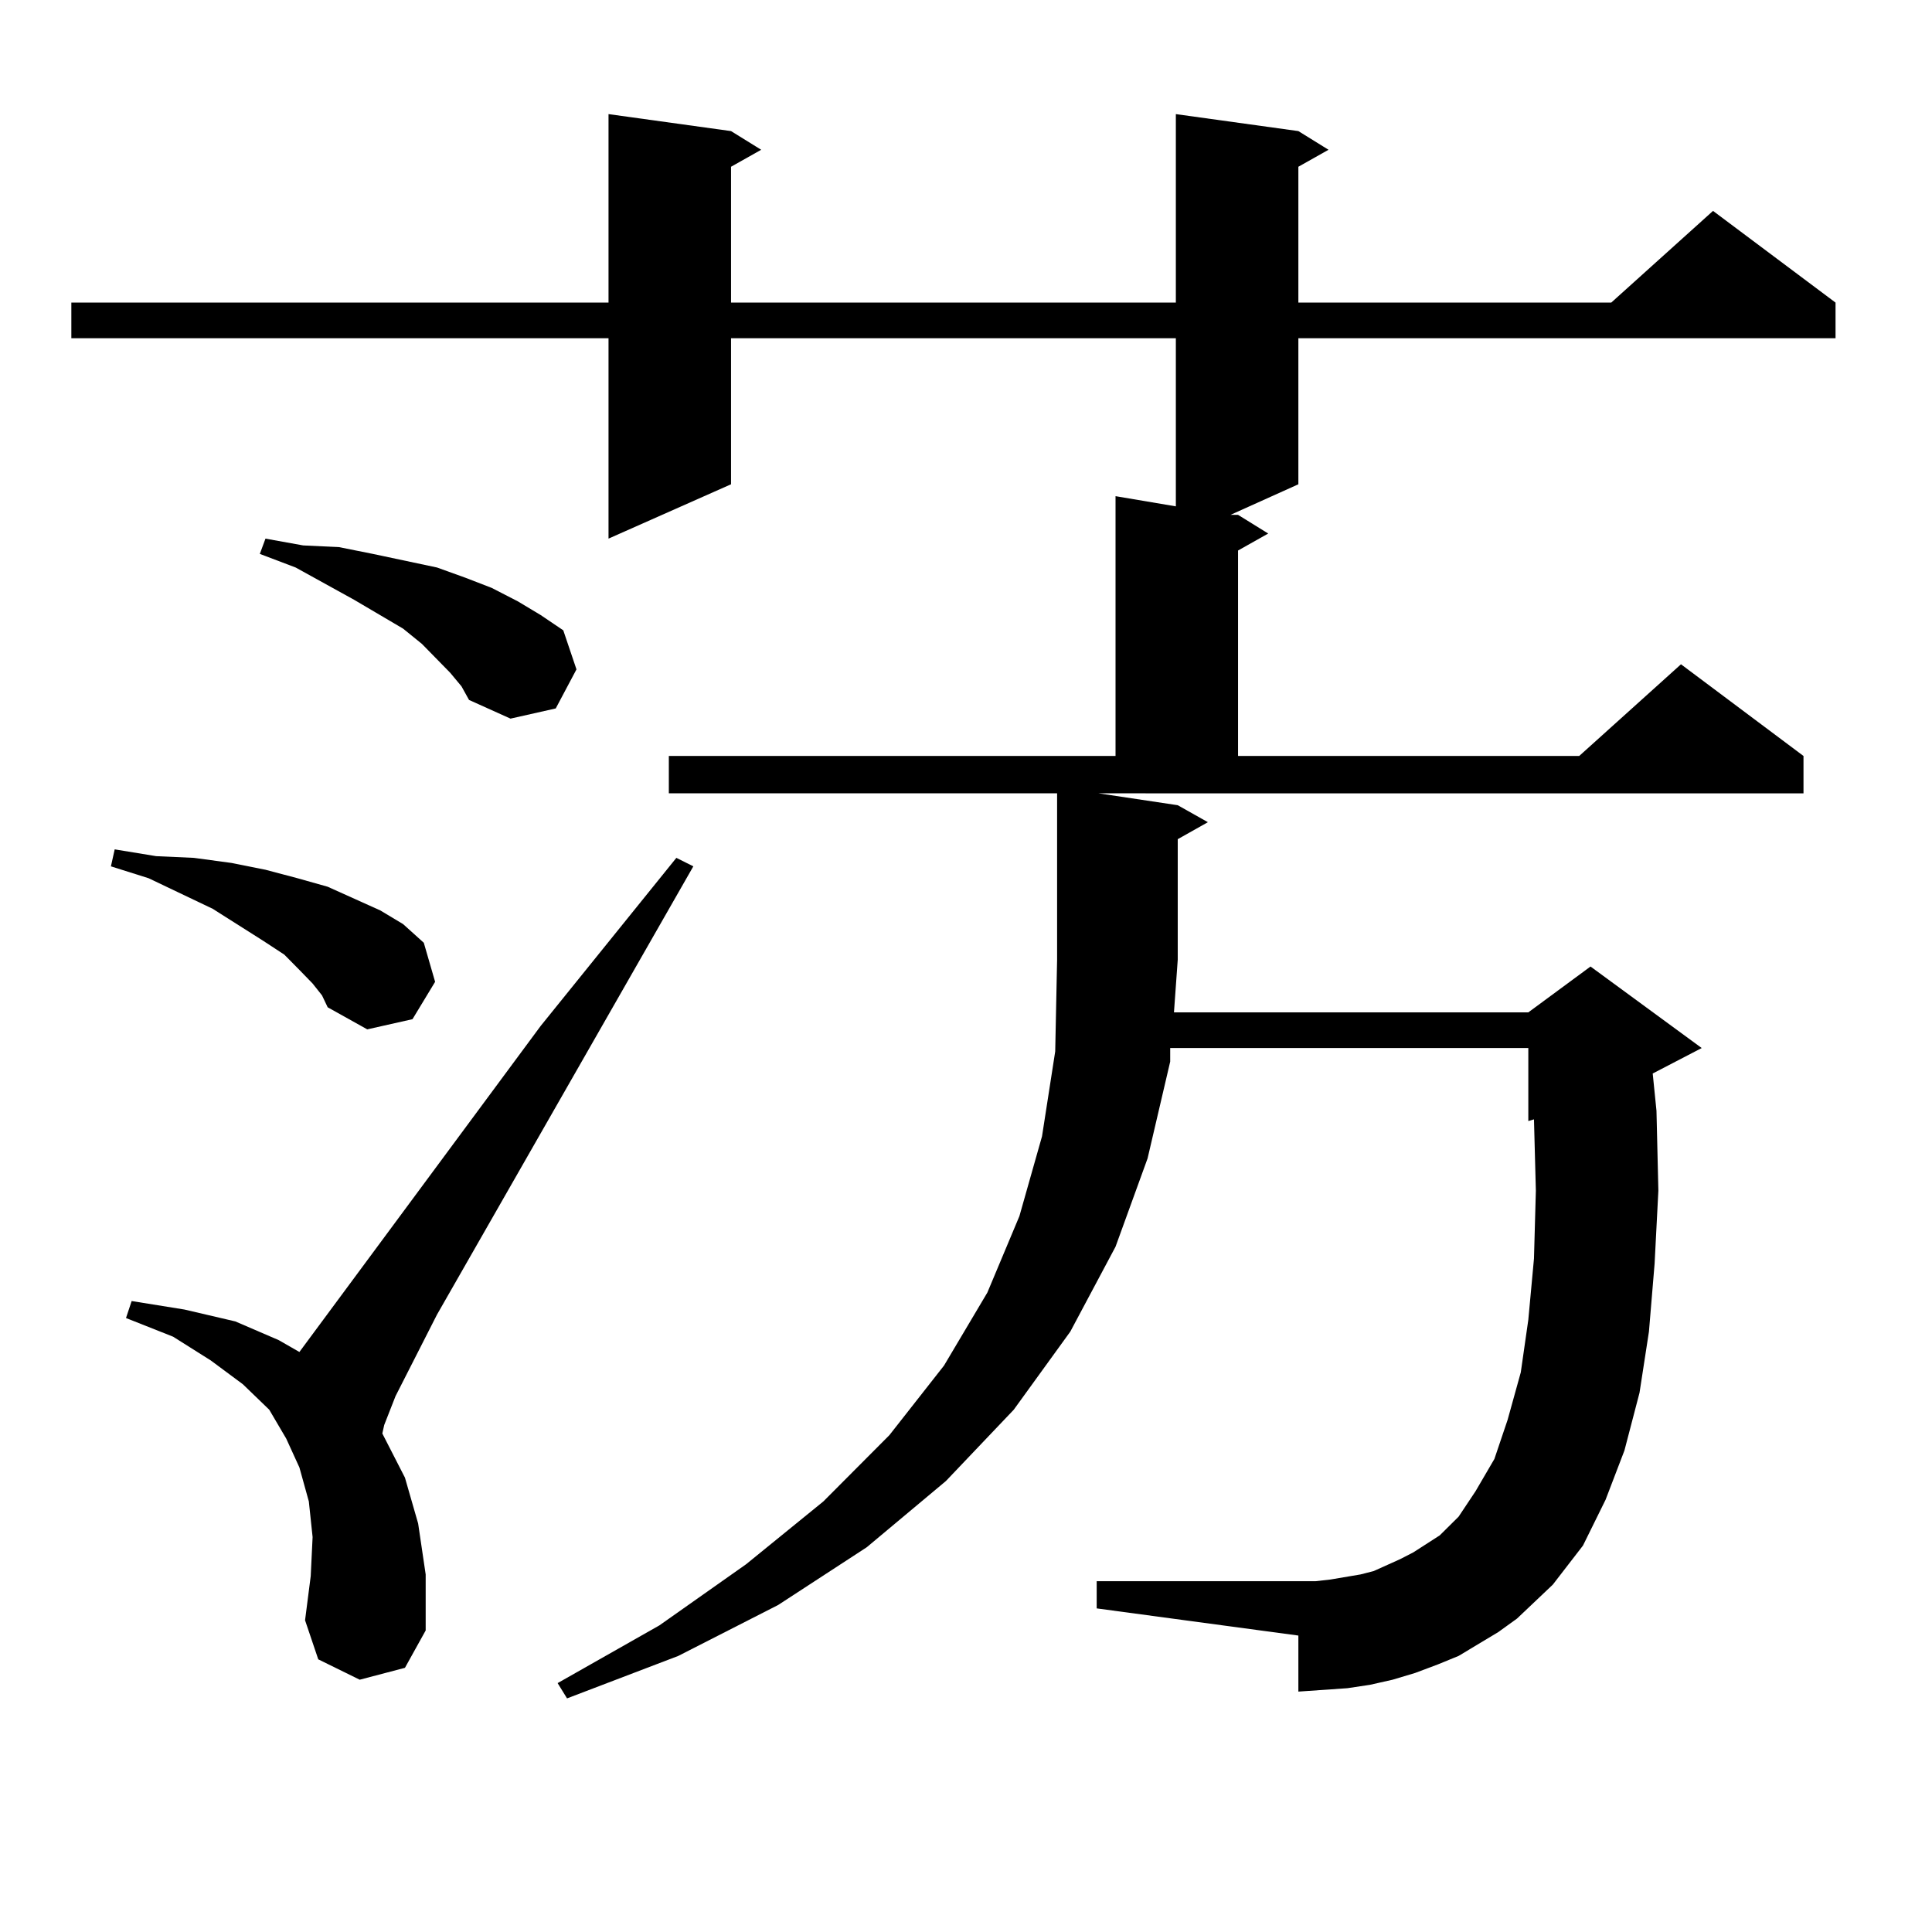
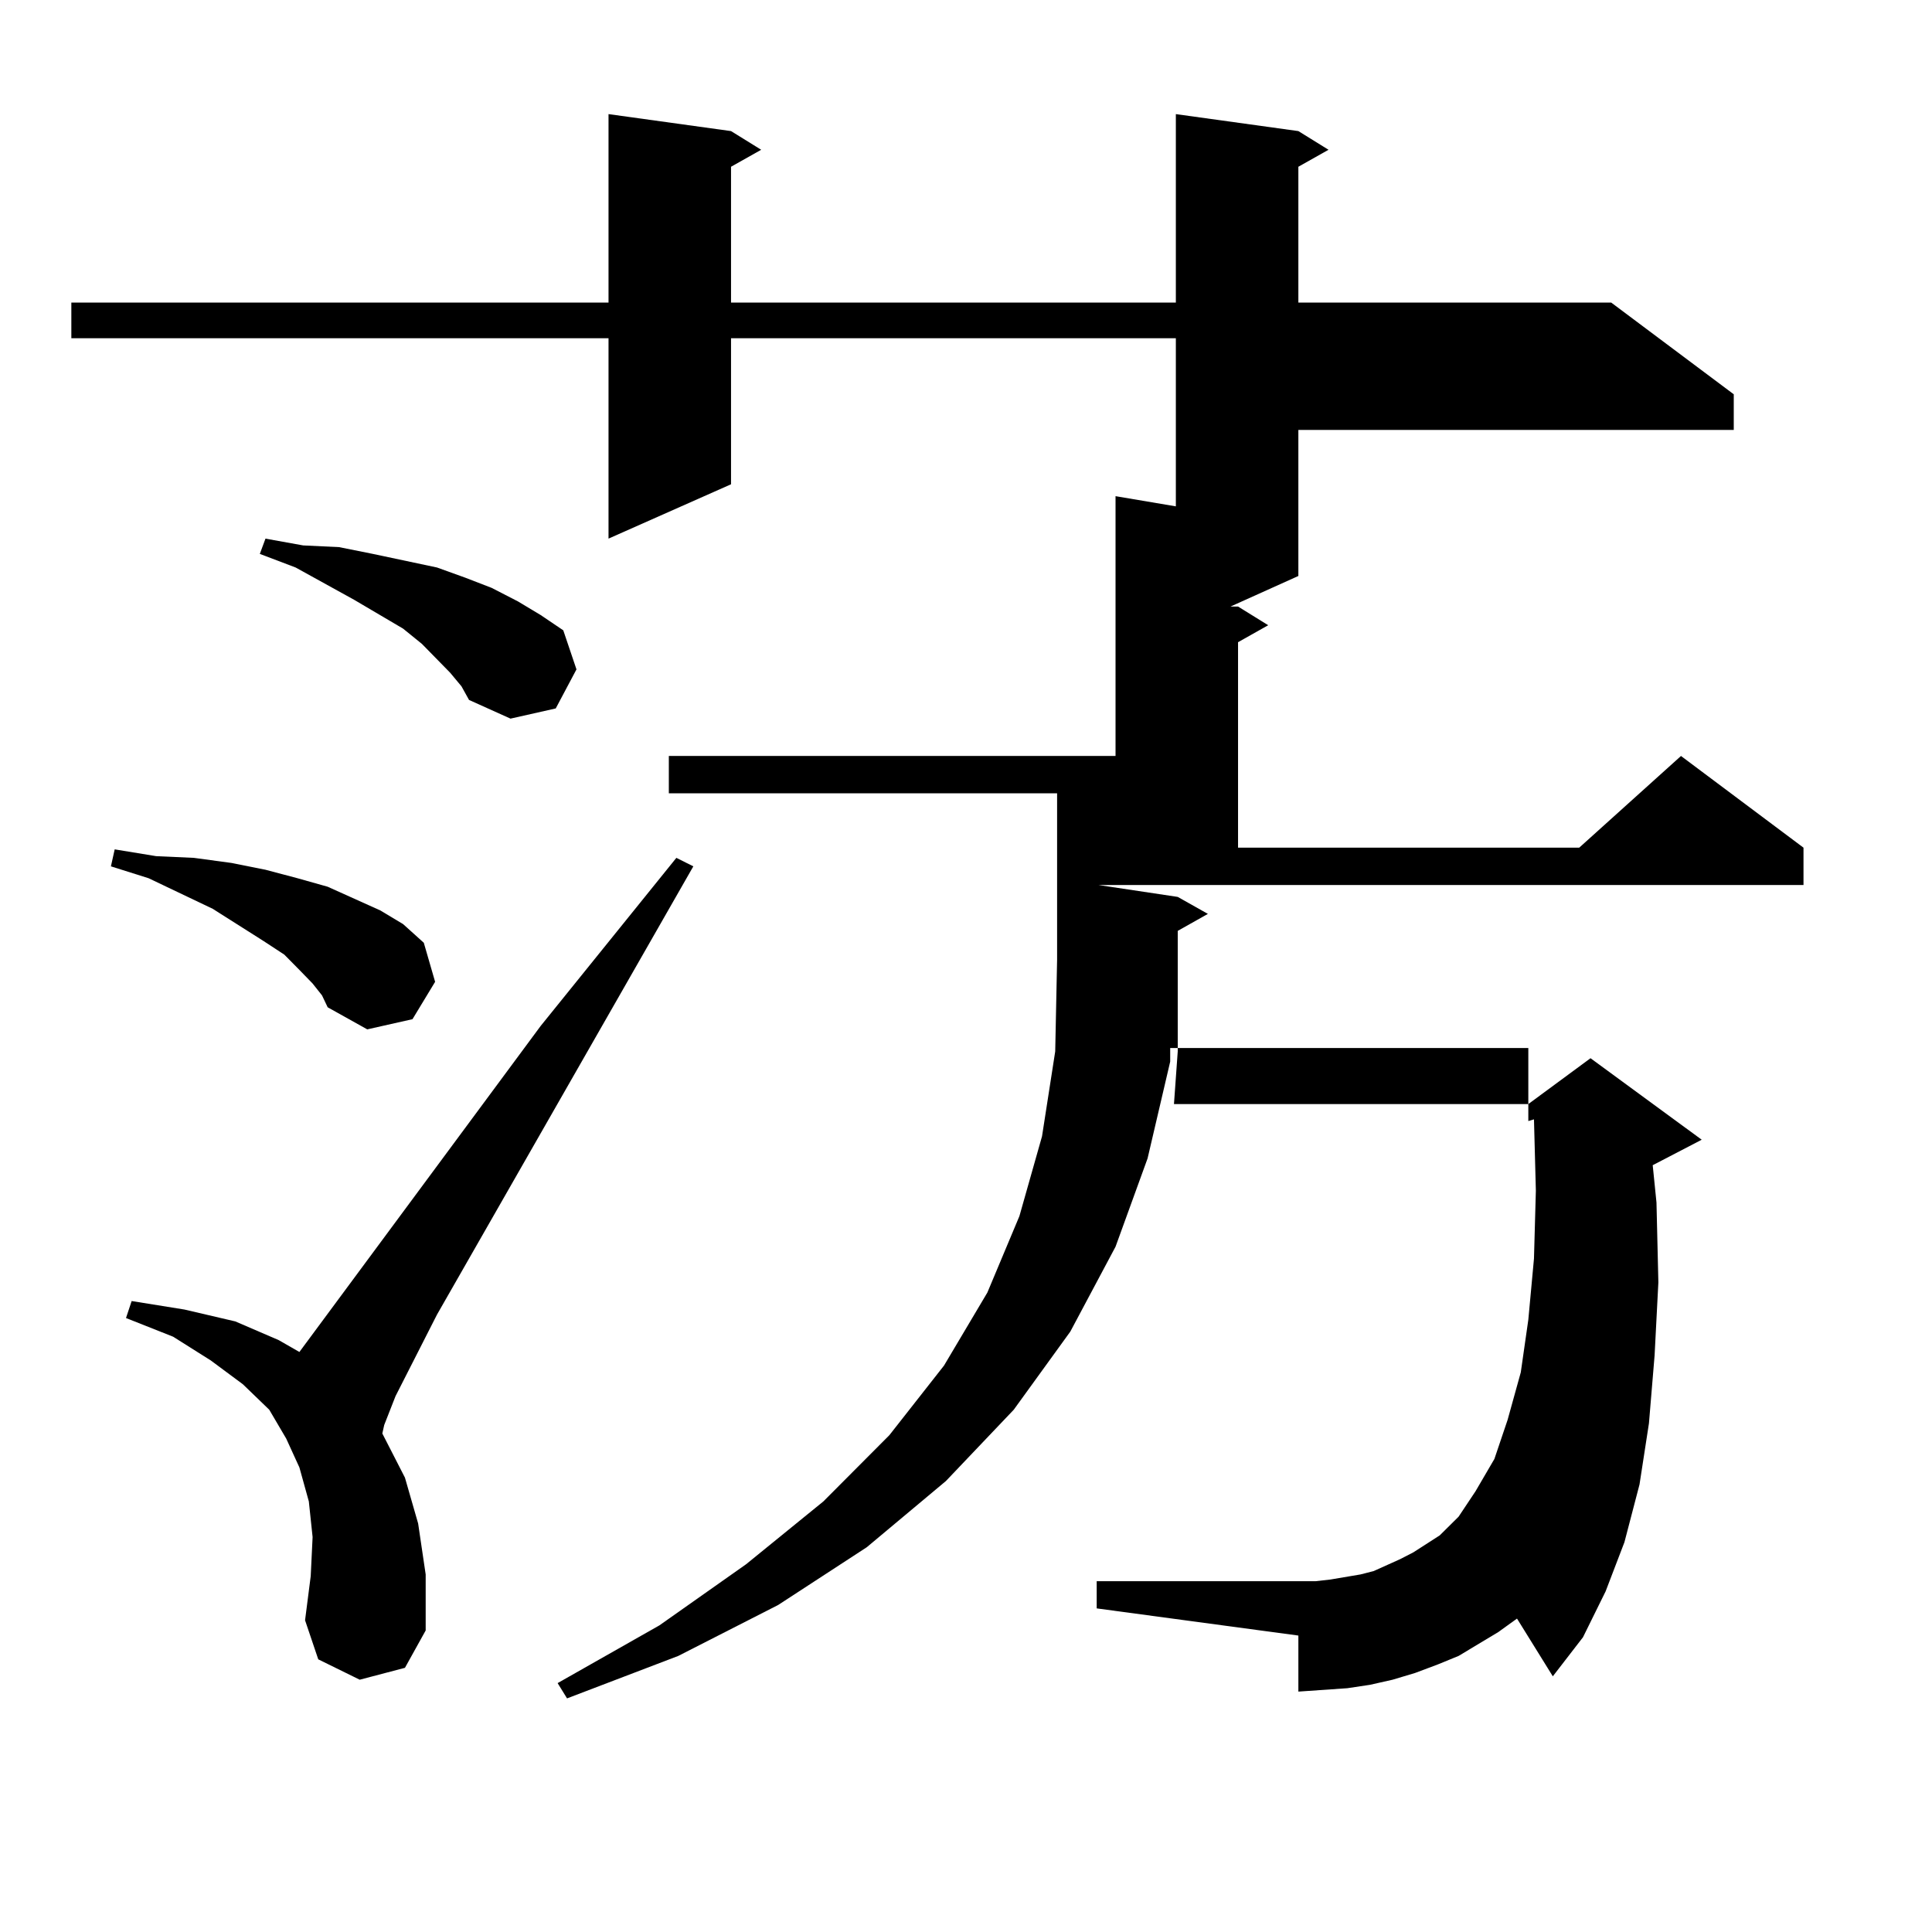
<svg xmlns="http://www.w3.org/2000/svg" version="1.1" id="图层_1" x="0px" y="0px" width="1000px" height="1000px" viewBox="0 0 1000 1000" enable-background="new 0 0 1000 1000" xml:space="preserve">
-   <path d="M775.444,844.805l-20.487,12.305l-10.731,4.395l-11.707,4.395l-11.707,3.516l-11.707,2.637l-11.707,1.758l-12.683,0.879  l-12.683,0.879v-29.004L567.645,832.5v-14.063h113.168l7.805-0.879l15.609-2.637l6.829-1.758l13.658-6.152l6.829-3.516l13.658-8.789  l9.756-9.668l8.78-13.184l9.756-16.699l6.829-20.215l6.829-24.609l3.902-27.246l2.927-31.641l0.976-35.156l-0.976-36.914  l-2.927,0.879v-37.793H605.692v7.031l-11.707,50.098L577.4,645.293l-23.414,43.945l-29.268,40.43l-35.121,36.914l-40.975,34.277  l-45.853,29.883l-51.706,26.367l-57.56,21.973l-4.878-7.91l52.682-29.883l44.877-31.641l39.999-32.52l34.146-34.277l28.292-36.035  l22.438-37.793l16.585-39.551l11.707-41.309l6.829-43.945l0.976-47.461v-86.133H346.187v-19.336H577.4V256.816l31.219,5.273v-87.012  H378.381v75.586l-63.413,28.125V175.078H36.926v-18.457h278.042V59.063l63.413,8.789l15.609,9.668l-15.609,8.789v70.313h230.238  V59.063l63.413,8.789l15.609,9.668l-15.609,8.789v70.313h161.947l52.682-47.461l63.413,47.461v18.457H672.032v75.586l-35.121,15.82  h3.902l15.609,9.668l-15.609,8.789v106.348h176.581l52.682-47.461l63.413,47.461v19.336H568.62l40.975,6.152l15.609,8.789  l-15.609,8.789v62.402l-1.951,27.246h183.41l32.194-23.73l57.56,42.188l-25.365,13.184l1.951,19.336l0.976,41.309l-1.951,37.793  l-2.927,35.156l-4.878,31.641l-7.805,29.883l-9.756,25.488l-11.707,23.73l-15.609,20.215L785.2,837.773L775.444,844.805z   M161.801,509.063l-6.829-7.031l-7.805-7.91l-10.731-7.031l-26.341-16.699l-33.17-15.82l-19.512-6.152l1.951-8.789l21.463,3.516  l19.512,0.879l19.512,2.637l17.561,3.516l16.585,4.395l15.609,4.395l13.658,6.152l13.658,6.152l11.707,7.031l10.731,9.668  l5.854,20.215l-11.707,19.336l-23.414,5.273l-20.487-11.426l-2.927-6.152L161.801,509.063z M186.19,869.414l-21.463-10.547  l-6.829-20.215l2.927-22.852l0.976-20.215l-1.951-18.457l-4.878-17.578l-6.829-14.941l-8.78-14.941l-13.658-13.184l-16.585-12.305  l-19.512-12.305l-24.39-9.668l2.927-8.789l27.316,4.395l26.341,6.152l22.438,9.668l10.731,6.152l124.875-168.75l70.242-87.012  l8.78,4.395l-132.68,232.031l-21.463,42.188l-5.854,14.941l-0.976,4.395l11.707,22.852l6.829,23.73l3.902,26.367v29.004  l-10.731,19.336L186.19,869.414z M233.019,348.223l-14.634-14.941l-9.756-7.91l-25.365-14.941l-30.243-16.699l-18.536-7.031  l2.927-7.91l19.512,3.516l18.536,0.879l17.561,3.516l33.17,7.031l14.634,5.273l13.658,5.273l13.658,7.031l11.707,7.031l11.707,7.91  l6.829,20.215l-10.731,20.215l-23.414,5.273l-21.463-9.668l-3.902-7.031L233.019,348.223z" />
+   <path d="M775.444,844.805l-20.487,12.305l-10.731,4.395l-11.707,4.395l-11.707,3.516l-11.707,2.637l-11.707,1.758l-12.683,0.879  l-12.683,0.879v-29.004L567.645,832.5v-14.063h113.168l7.805-0.879l15.609-2.637l6.829-1.758l13.658-6.152l6.829-3.516l13.658-8.789  l9.756-9.668l8.78-13.184l9.756-16.699l6.829-20.215l6.829-24.609l3.902-27.246l2.927-31.641l0.976-35.156l-0.976-36.914  l-2.927,0.879v-37.793H605.692v7.031l-11.707,50.098L577.4,645.293l-23.414,43.945l-29.268,40.43l-35.121,36.914l-40.975,34.277  l-45.853,29.883l-51.706,26.367l-57.56,21.973l-4.878-7.91l52.682-29.883l44.877-31.641l39.999-32.52l34.146-34.277l28.292-36.035  l22.438-37.793l16.585-39.551l11.707-41.309l6.829-43.945l0.976-47.461v-86.133H346.187v-19.336H577.4V256.816l31.219,5.273v-87.012  H378.381v75.586l-63.413,28.125V175.078H36.926v-18.457h278.042V59.063l63.413,8.789l15.609,9.668l-15.609,8.789v70.313h230.238  V59.063l63.413,8.789l15.609,9.668l-15.609,8.789v70.313h161.947l63.413,47.461v18.457H672.032v75.586l-35.121,15.82  h3.902l15.609,9.668l-15.609,8.789v106.348h176.581l52.682-47.461l63.413,47.461v19.336H568.62l40.975,6.152l15.609,8.789  l-15.609,8.789v62.402l-1.951,27.246h183.41l32.194-23.73l57.56,42.188l-25.365,13.184l1.951,19.336l0.976,41.309l-1.951,37.793  l-2.927,35.156l-4.878,31.641l-7.805,29.883l-9.756,25.488l-11.707,23.73l-15.609,20.215L785.2,837.773L775.444,844.805z   M161.801,509.063l-6.829-7.031l-7.805-7.91l-10.731-7.031l-26.341-16.699l-33.17-15.82l-19.512-6.152l1.951-8.789l21.463,3.516  l19.512,0.879l19.512,2.637l17.561,3.516l16.585,4.395l15.609,4.395l13.658,6.152l13.658,6.152l11.707,7.031l10.731,9.668  l5.854,20.215l-11.707,19.336l-23.414,5.273l-20.487-11.426l-2.927-6.152L161.801,509.063z M186.19,869.414l-21.463-10.547  l-6.829-20.215l2.927-22.852l0.976-20.215l-1.951-18.457l-4.878-17.578l-6.829-14.941l-8.78-14.941l-13.658-13.184l-16.585-12.305  l-19.512-12.305l-24.39-9.668l2.927-8.789l27.316,4.395l26.341,6.152l22.438,9.668l10.731,6.152l124.875-168.75l70.242-87.012  l8.78,4.395l-132.68,232.031l-21.463,42.188l-5.854,14.941l-0.976,4.395l11.707,22.852l6.829,23.73l3.902,26.367v29.004  l-10.731,19.336L186.19,869.414z M233.019,348.223l-14.634-14.941l-9.756-7.91l-25.365-14.941l-30.243-16.699l-18.536-7.031  l2.927-7.91l19.512,3.516l18.536,0.879l17.561,3.516l33.17,7.031l14.634,5.273l13.658,5.273l13.658,7.031l11.707,7.031l11.707,7.91  l6.829,20.215l-10.731,20.215l-23.414,5.273l-21.463-9.668l-3.902-7.031L233.019,348.223z" />
</svg>